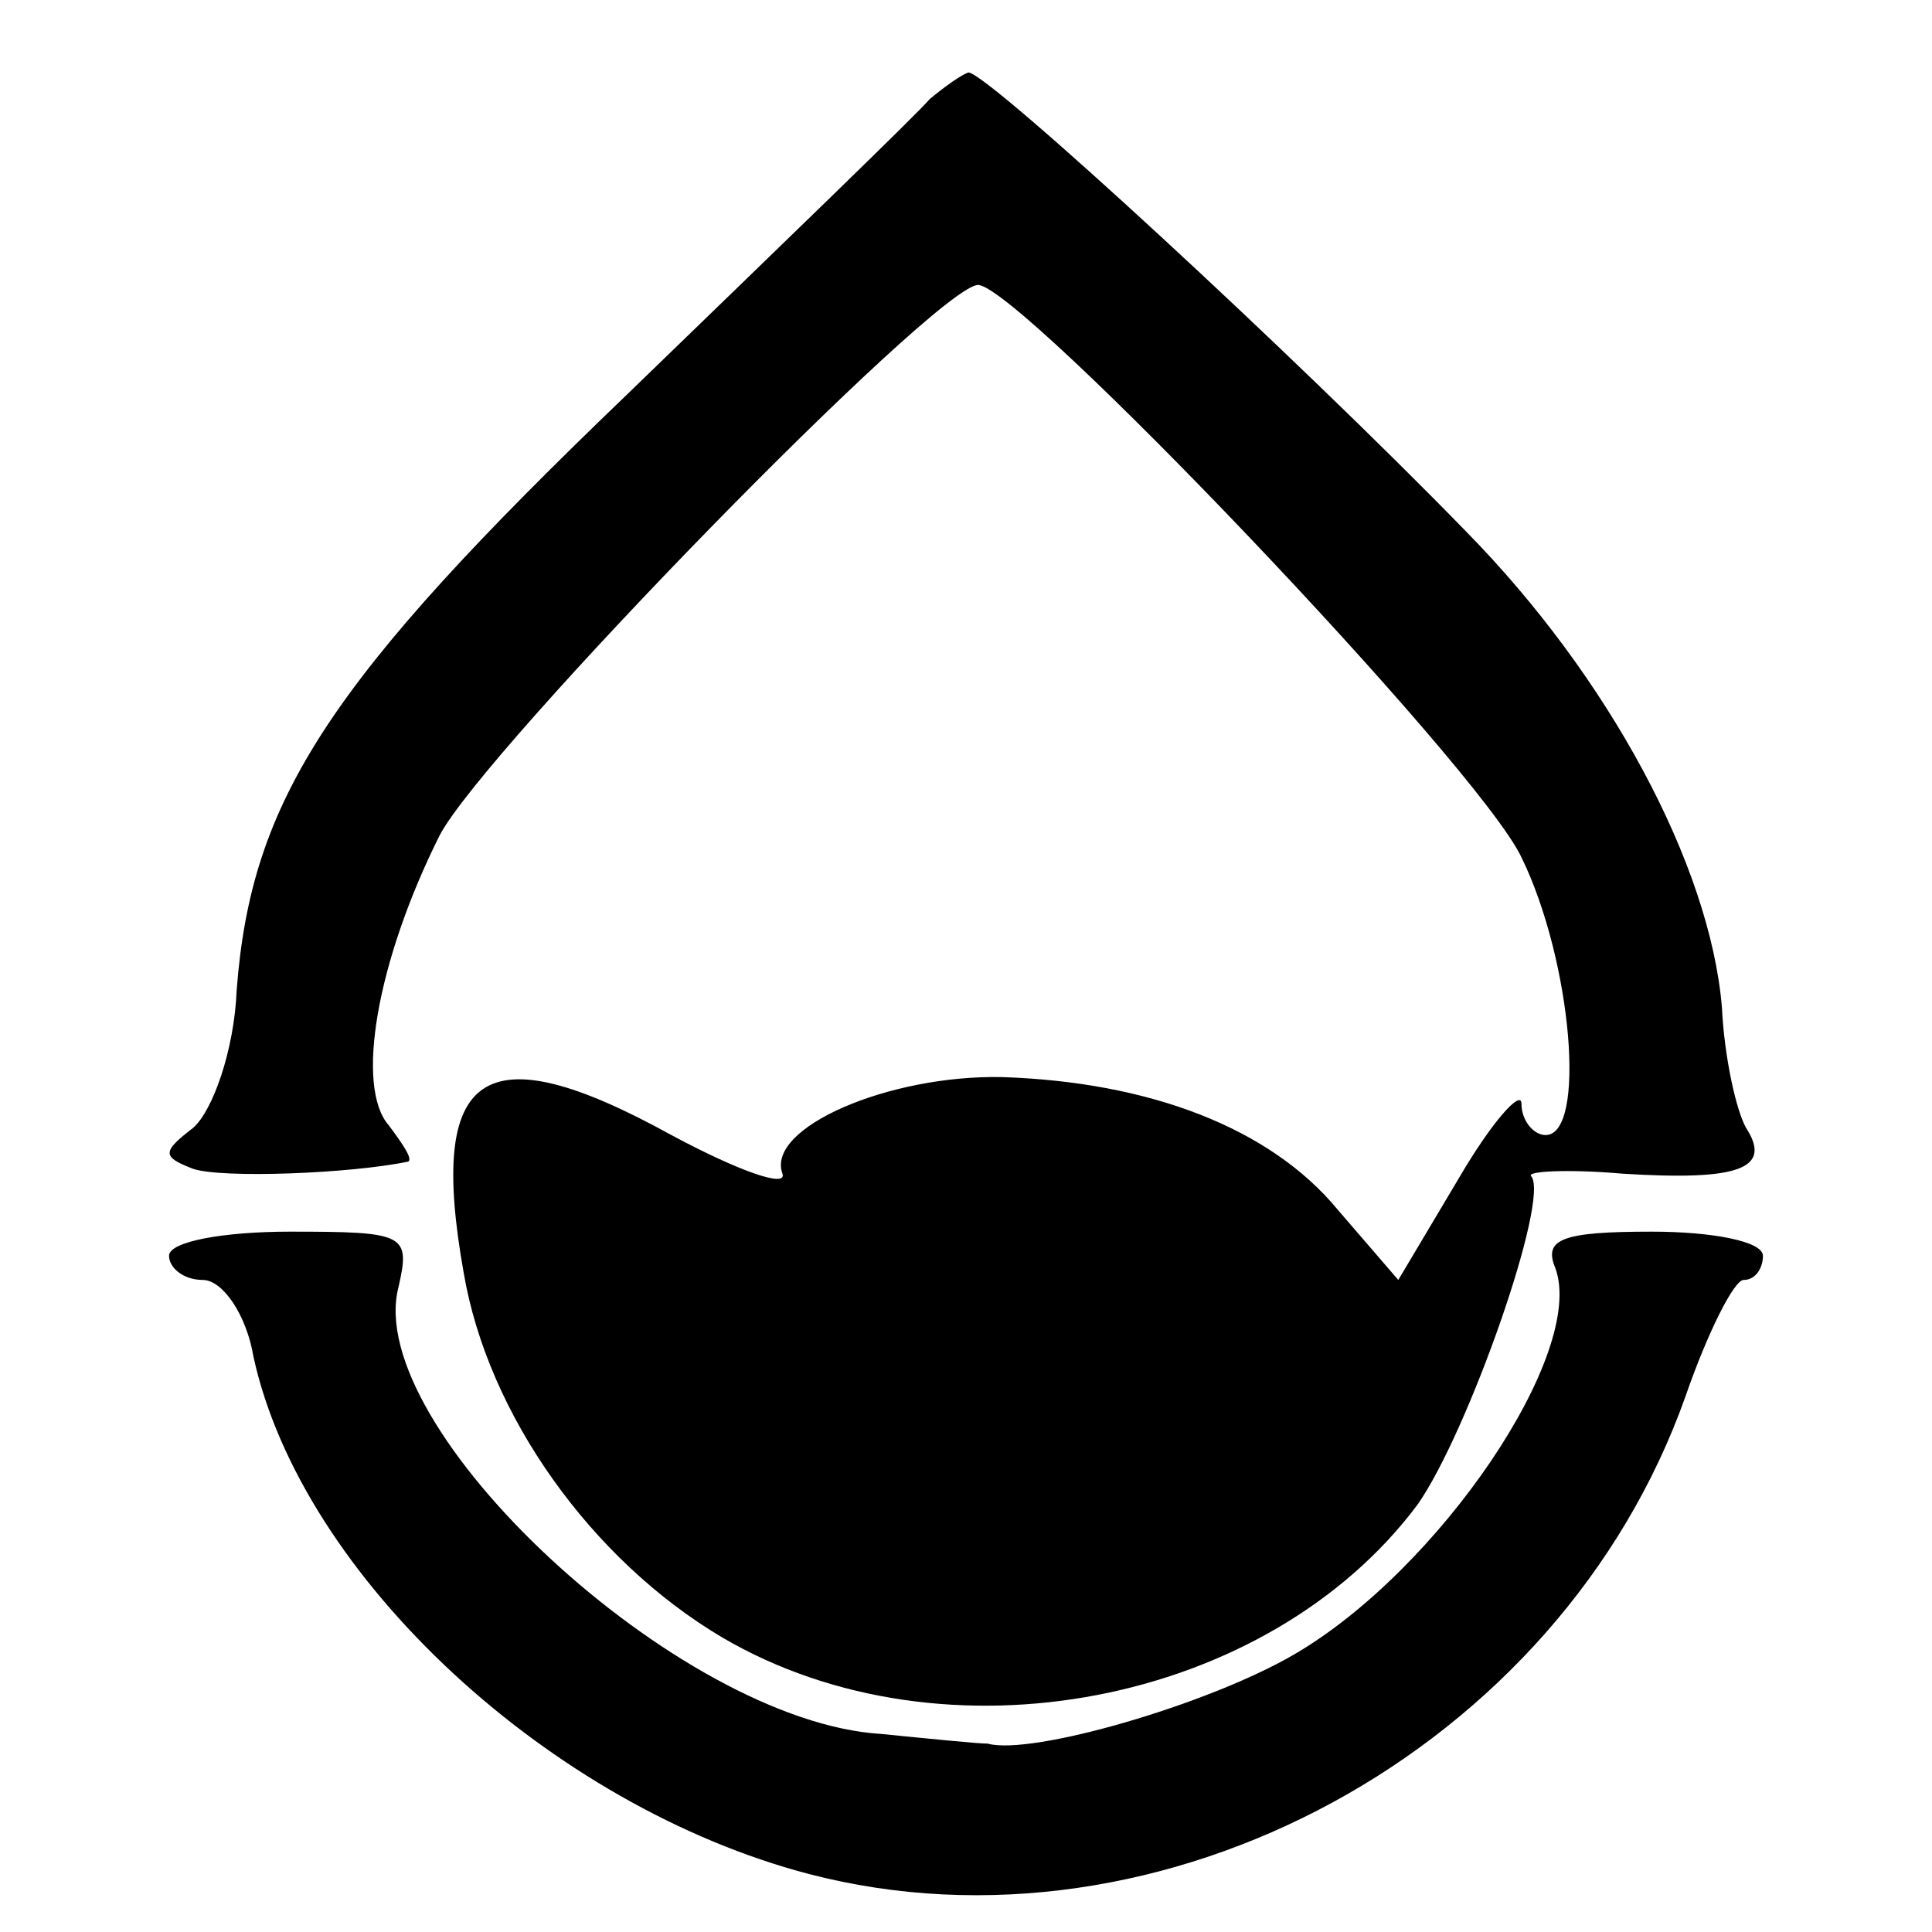
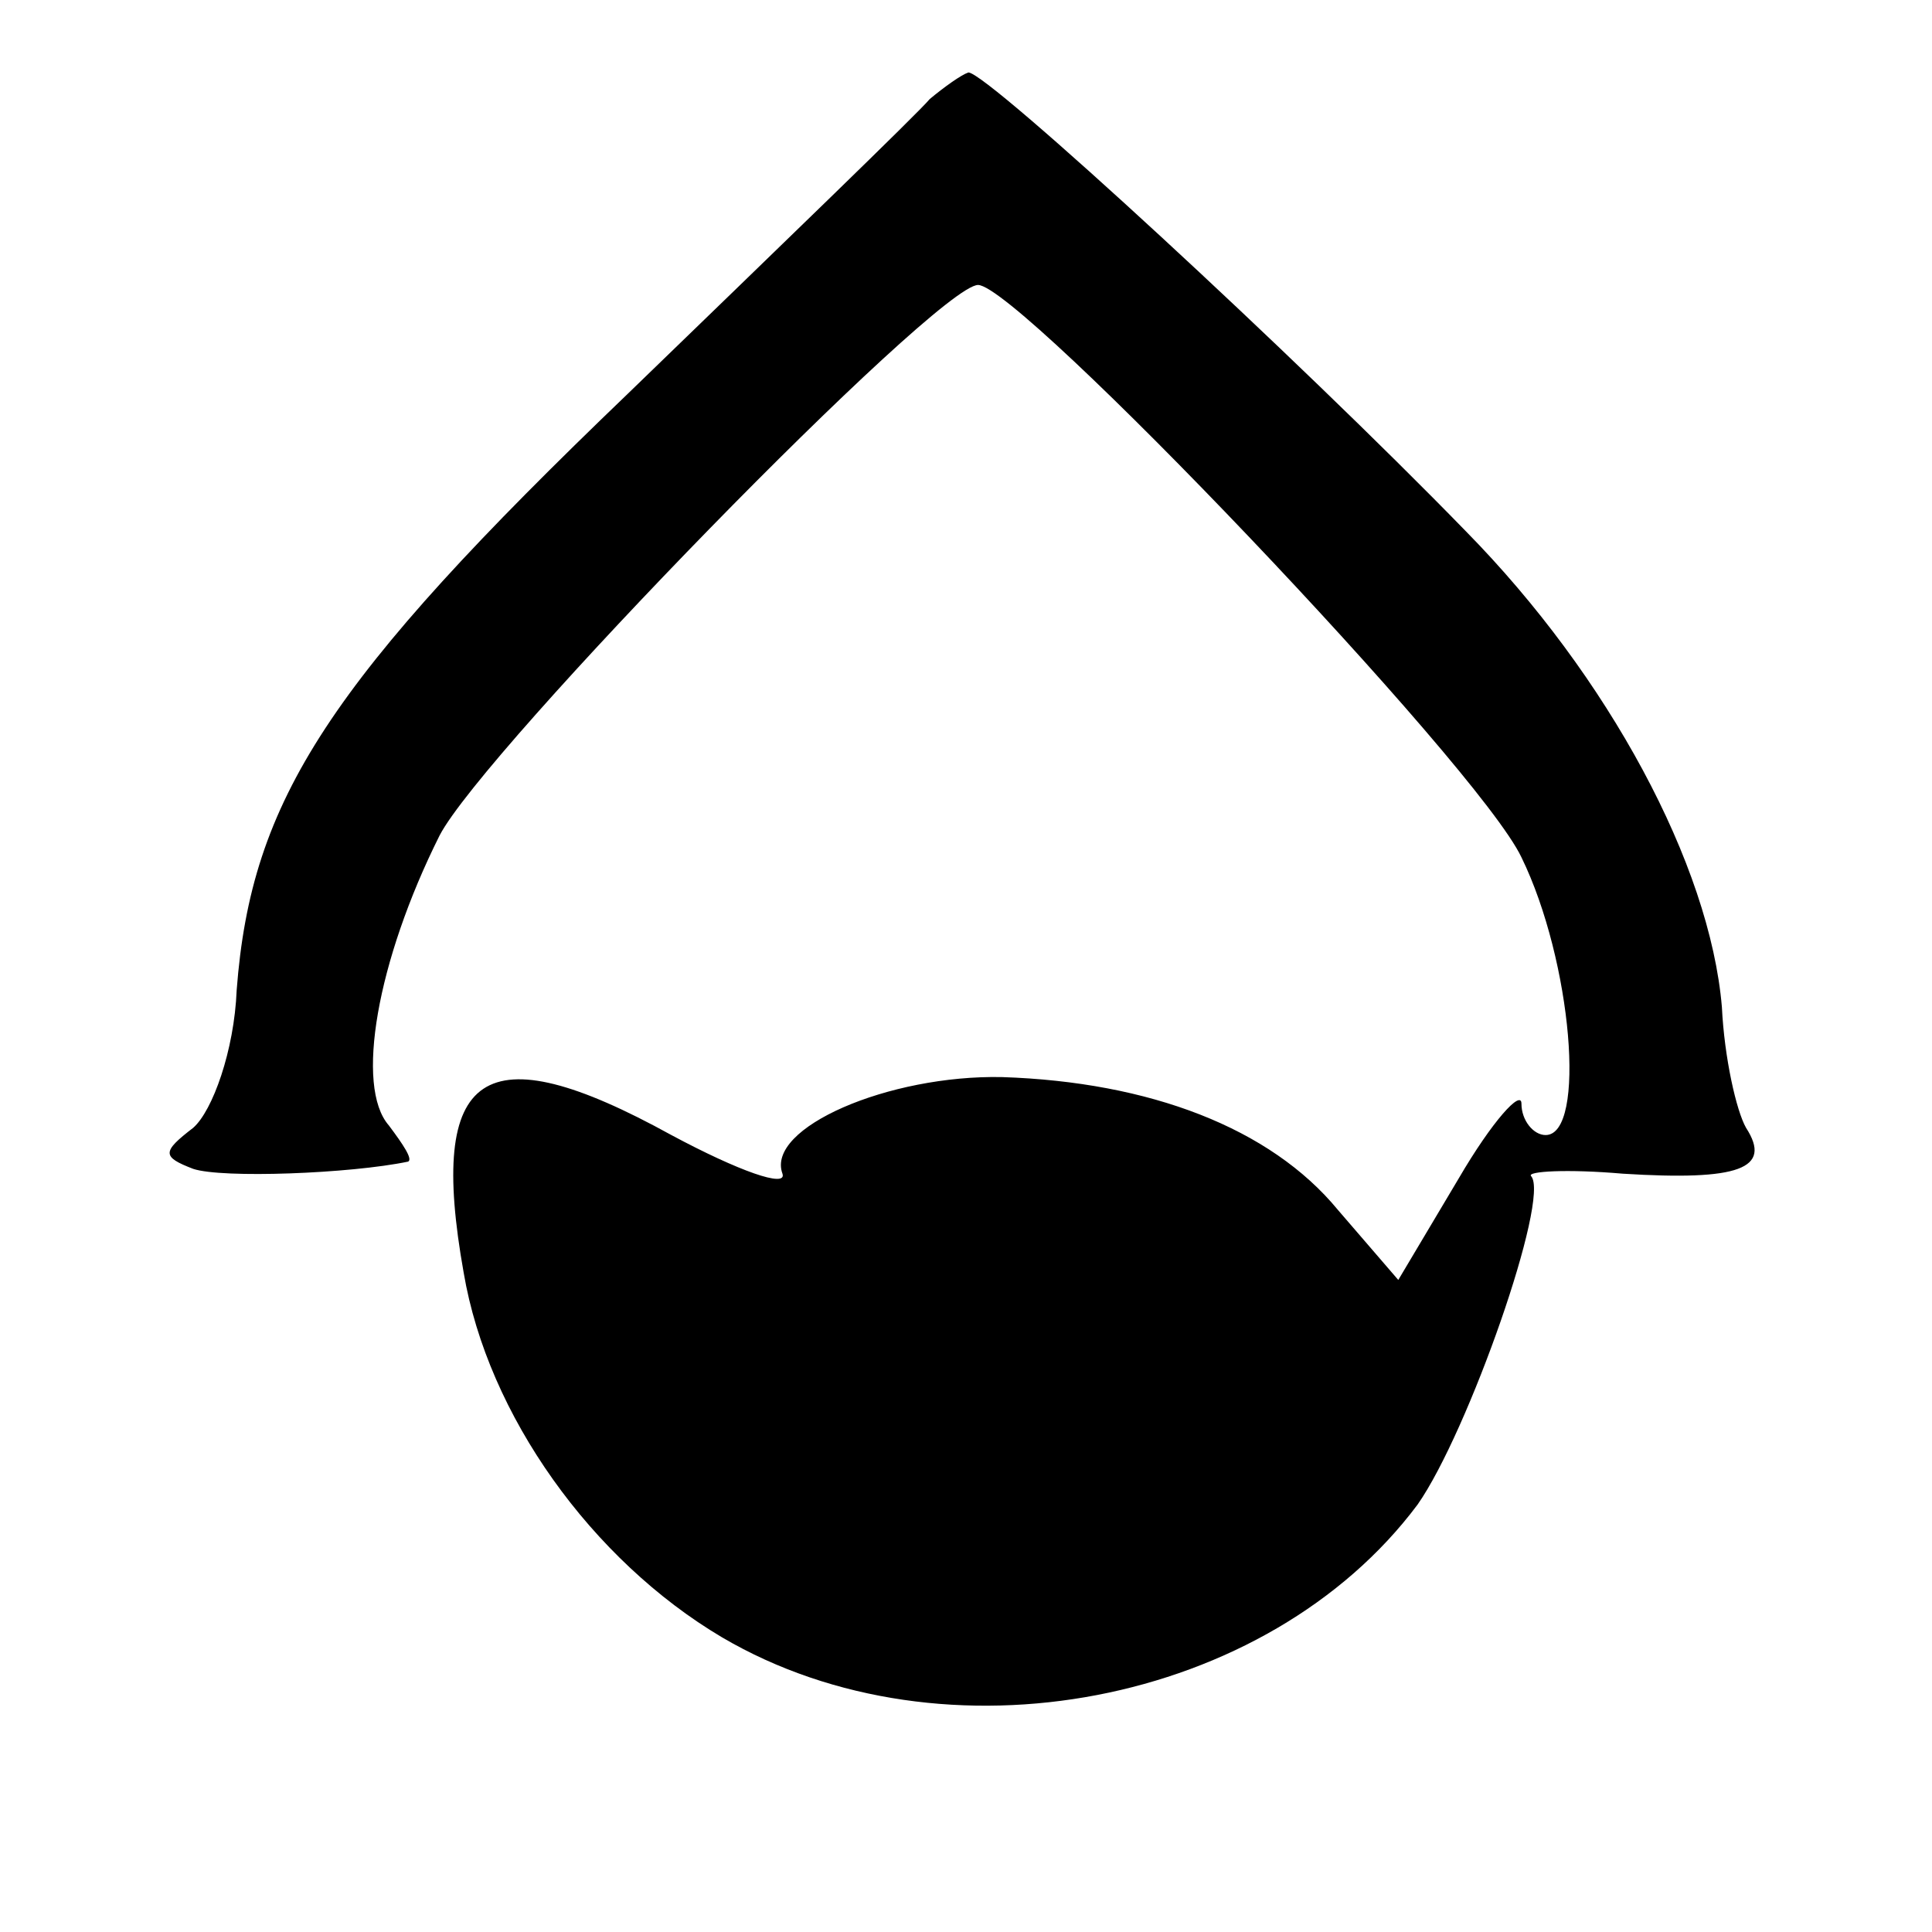
<svg xmlns="http://www.w3.org/2000/svg" version="1.0" width="80pt" height="80pt" viewBox="0 0 80 80" preserveAspectRatio="xMidYMid meet">
  <g transform="translate(0,80) scale(0.1,-0.1)" fill="#000000" stroke="none">
    <path d="M385 759 c-5 -6 -62 -61 -125 -122 -124 -119 -156 -168 -162 -247 -1 -25 -10 -50 -18 -57 -13 -10 -13 -12 0 -17 12 -4 65 -2 89 3 2 1 -2 7 -8 15 -14 16 -5 68 21 120 18 35 206 228 223 228 17 0 207 -199 225 -237 21 -43 27 -115 10 -115 -5 0 -10 6 -10 13 0 6 -12 -7 -26 -31 l-25 -42 -25 29 c-28 34 -78 53 -139 55 -47 1 -98 -21 -91 -40 2 -6 -18 1 -46 16 -78 43 -101 27 -86 -57 10 -59 53 -119 107 -151 92 -54 226 -28 288 55 21 30 55 127 47 136 -2 2 15 3 38 1 48 -3 62 2 51 19 -4 7 -9 29 -10 50 -5 59 -47 137 -106 197 -70 72 -198 190 -206 190 -3 -1 -10 -6 -16 -11z" />
-     <path d="M70 280 c0 -5 6 -10 14 -10 8 0 18 -14 21 -32 20 -91 123 -186 230 -214 146 -38 311 51 363 198 9 26 20 48 24 48 5 0 8 5 8 10 0 6 -21 10 -46 10 -37 0 -45 -3 -40 -15 13 -35 -48 -125 -108 -160 -36 -21 -109 -42 -127 -37 -4 0 -24 2 -44 4 -84 5 -215 127 -200 185 5 22 3 23 -45 23 -27 0 -50 -4 -50 -10z" />
  </g>
</svg>